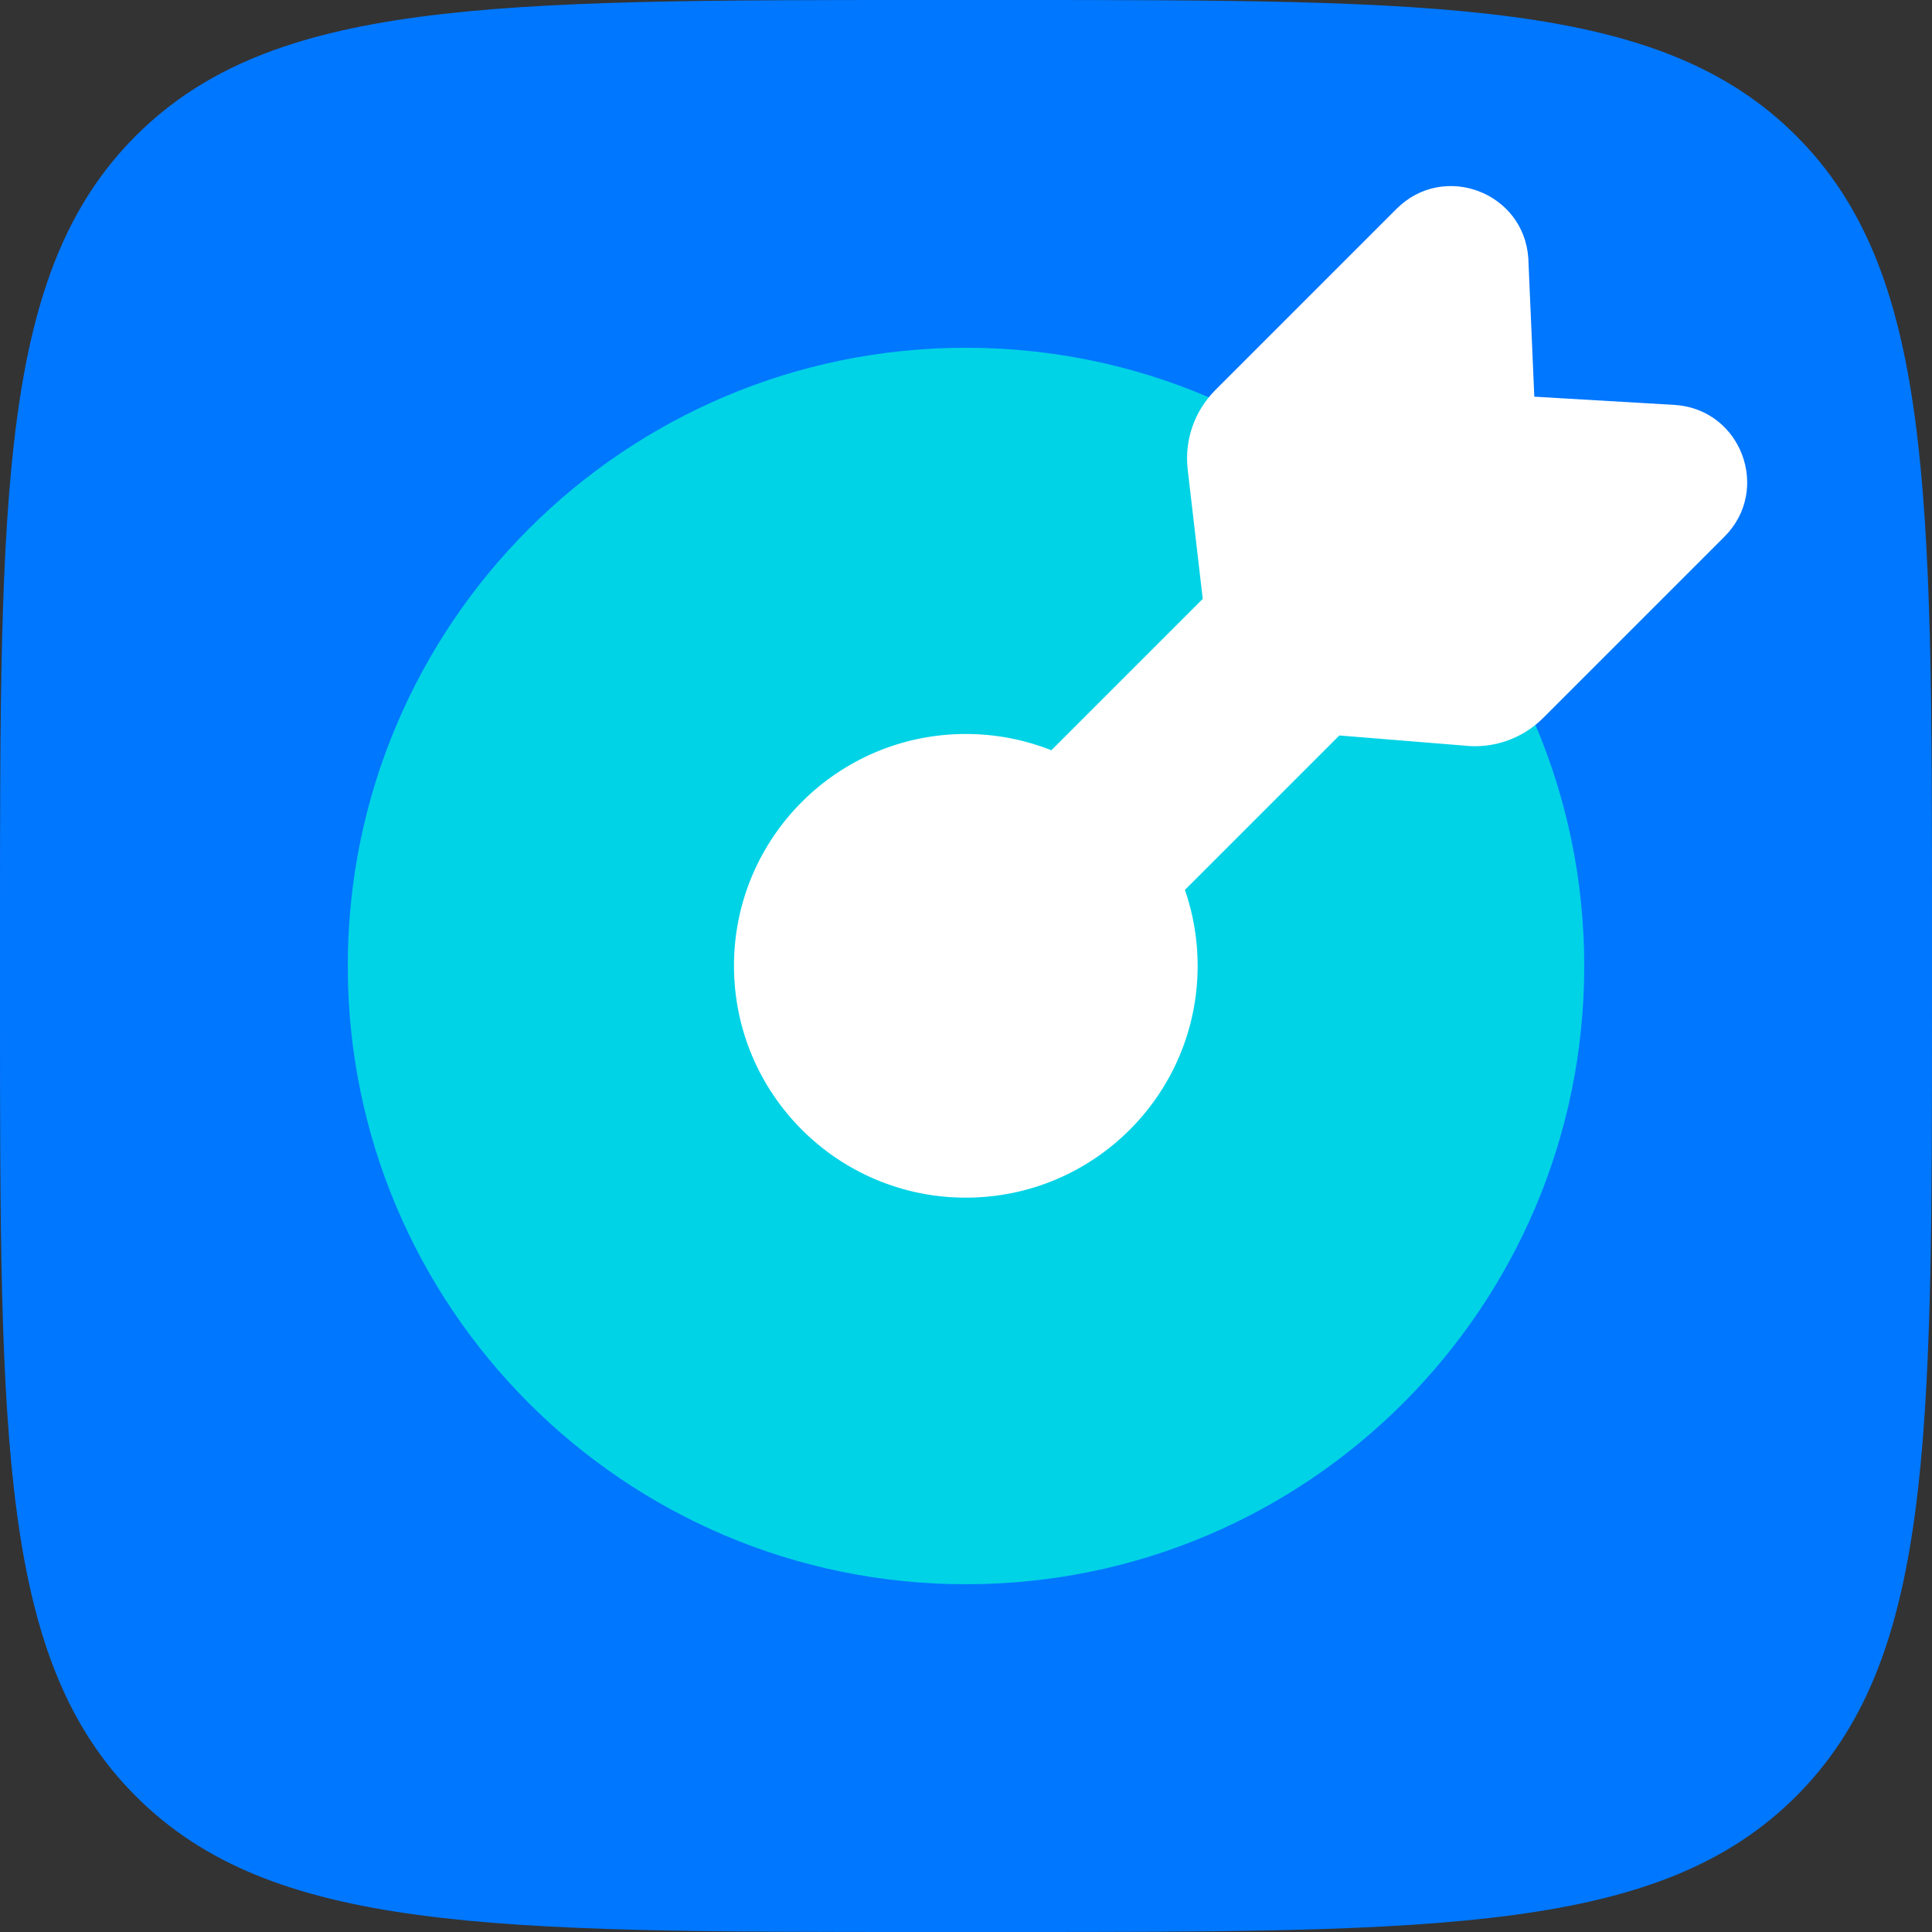
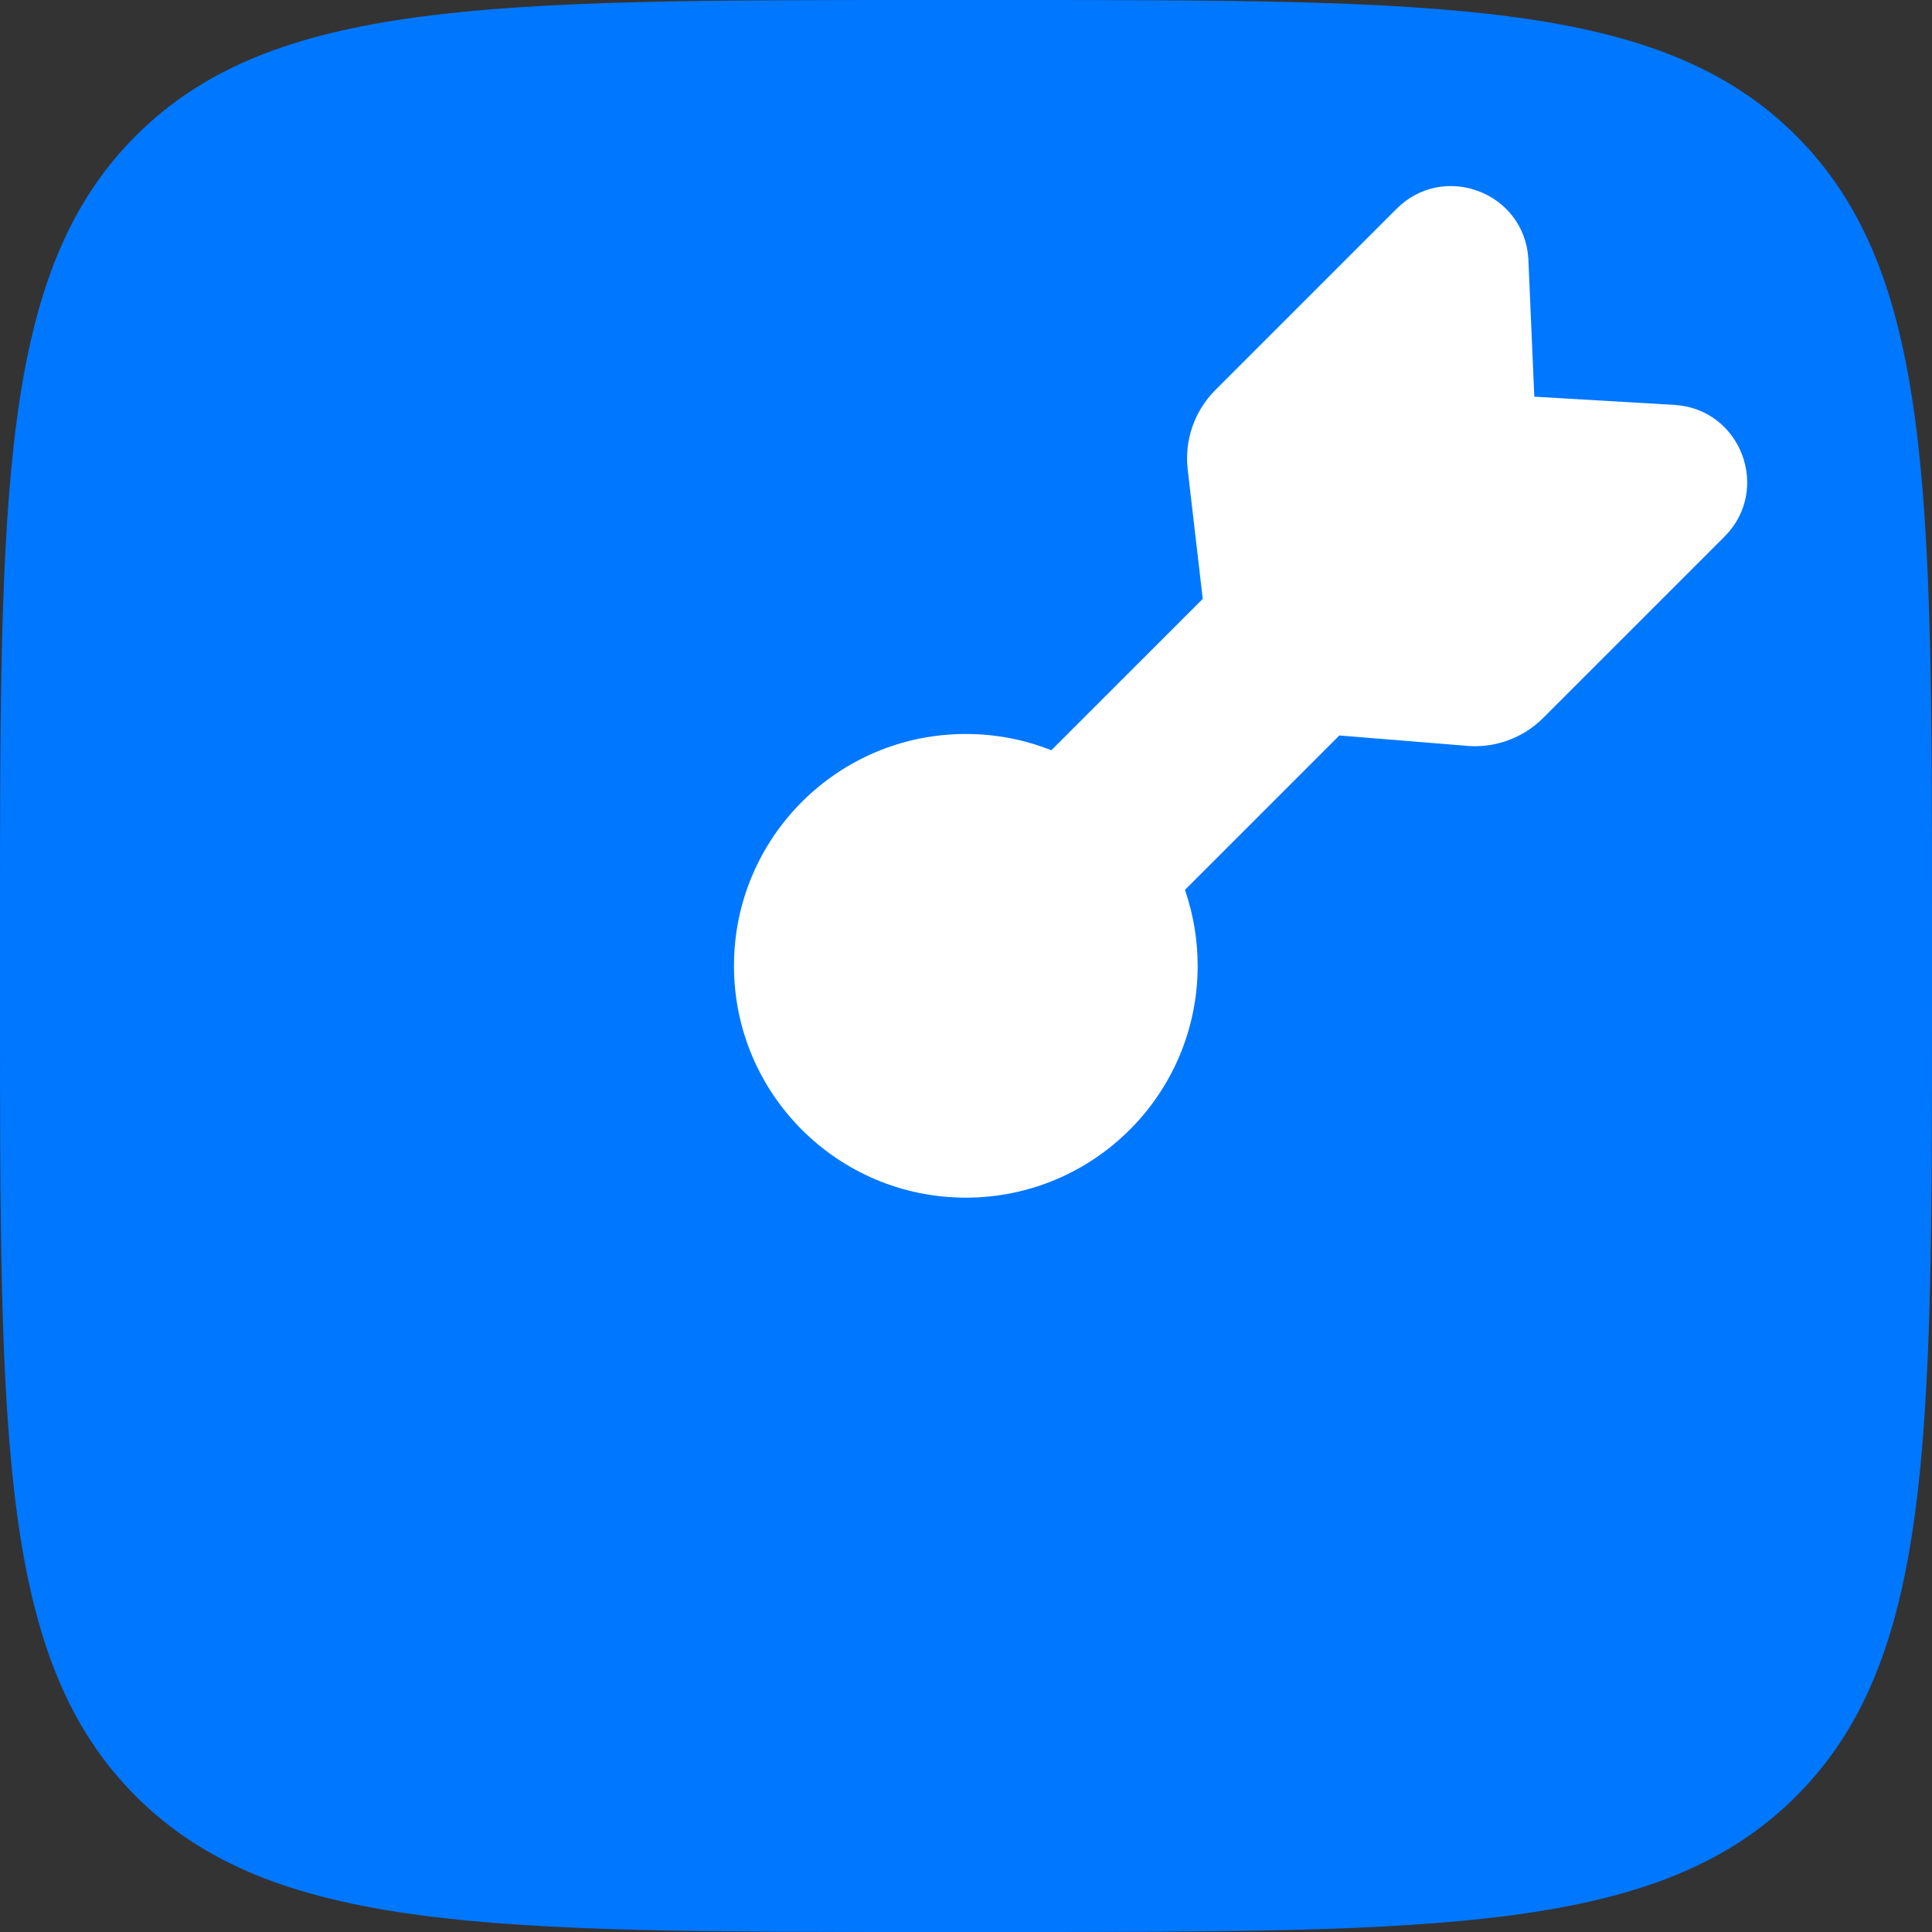
<svg xmlns="http://www.w3.org/2000/svg" width="84" height="84" viewBox="0 0 84 84" fill="none">
  <rect x="0" y="0" width="84" height="84" fill="#333333" stroke="none" />
  <path d="M0 40.32C0 21.313 0 11.809 5.905 5.905C11.809 0 21.313 0 40.32 0H43.68C62.687 0 72.191 0 78.095 5.905C84 11.809 84 21.313 84 40.32V43.68C84 62.687 84 72.191 78.095 78.095C72.191 84 62.687 84 43.68 84H40.32C21.313 84 11.809 84 5.905 78.095C0 72.191 0 62.687 0 43.68V40.32Z" fill="#0077FF" />
-   <path d="M68.88 42C68.88 56.845 56.845 68.88 42 68.88C27.155 68.88 15.12 56.845 15.12 42C15.12 27.155 27.155 15.12 42 15.12C56.845 15.12 68.88 27.155 68.88 42Z" fill="#00D3E6" />
  <path d="M74.976 23.334C77.017 21.293 75.704 17.798 72.823 17.606L66.709 17.247L66.449 11.232C66.257 8.351 62.762 7.038 60.721 9.079L52.841 16.959C51.933 17.866 51.491 19.139 51.639 20.414L52.293 26.038L45.71 32.62C44.56 32.163 43.305 31.912 41.992 31.912C36.425 31.912 31.912 36.425 31.912 41.992C31.912 47.559 36.425 52.072 41.992 52.072C47.559 52.072 52.072 47.559 52.072 41.992C52.072 40.836 51.877 39.725 51.519 38.691L58.233 31.977L63.641 32.416C64.916 32.564 66.189 32.122 67.096 31.214L74.976 23.334Z" fill="white" />
</svg>